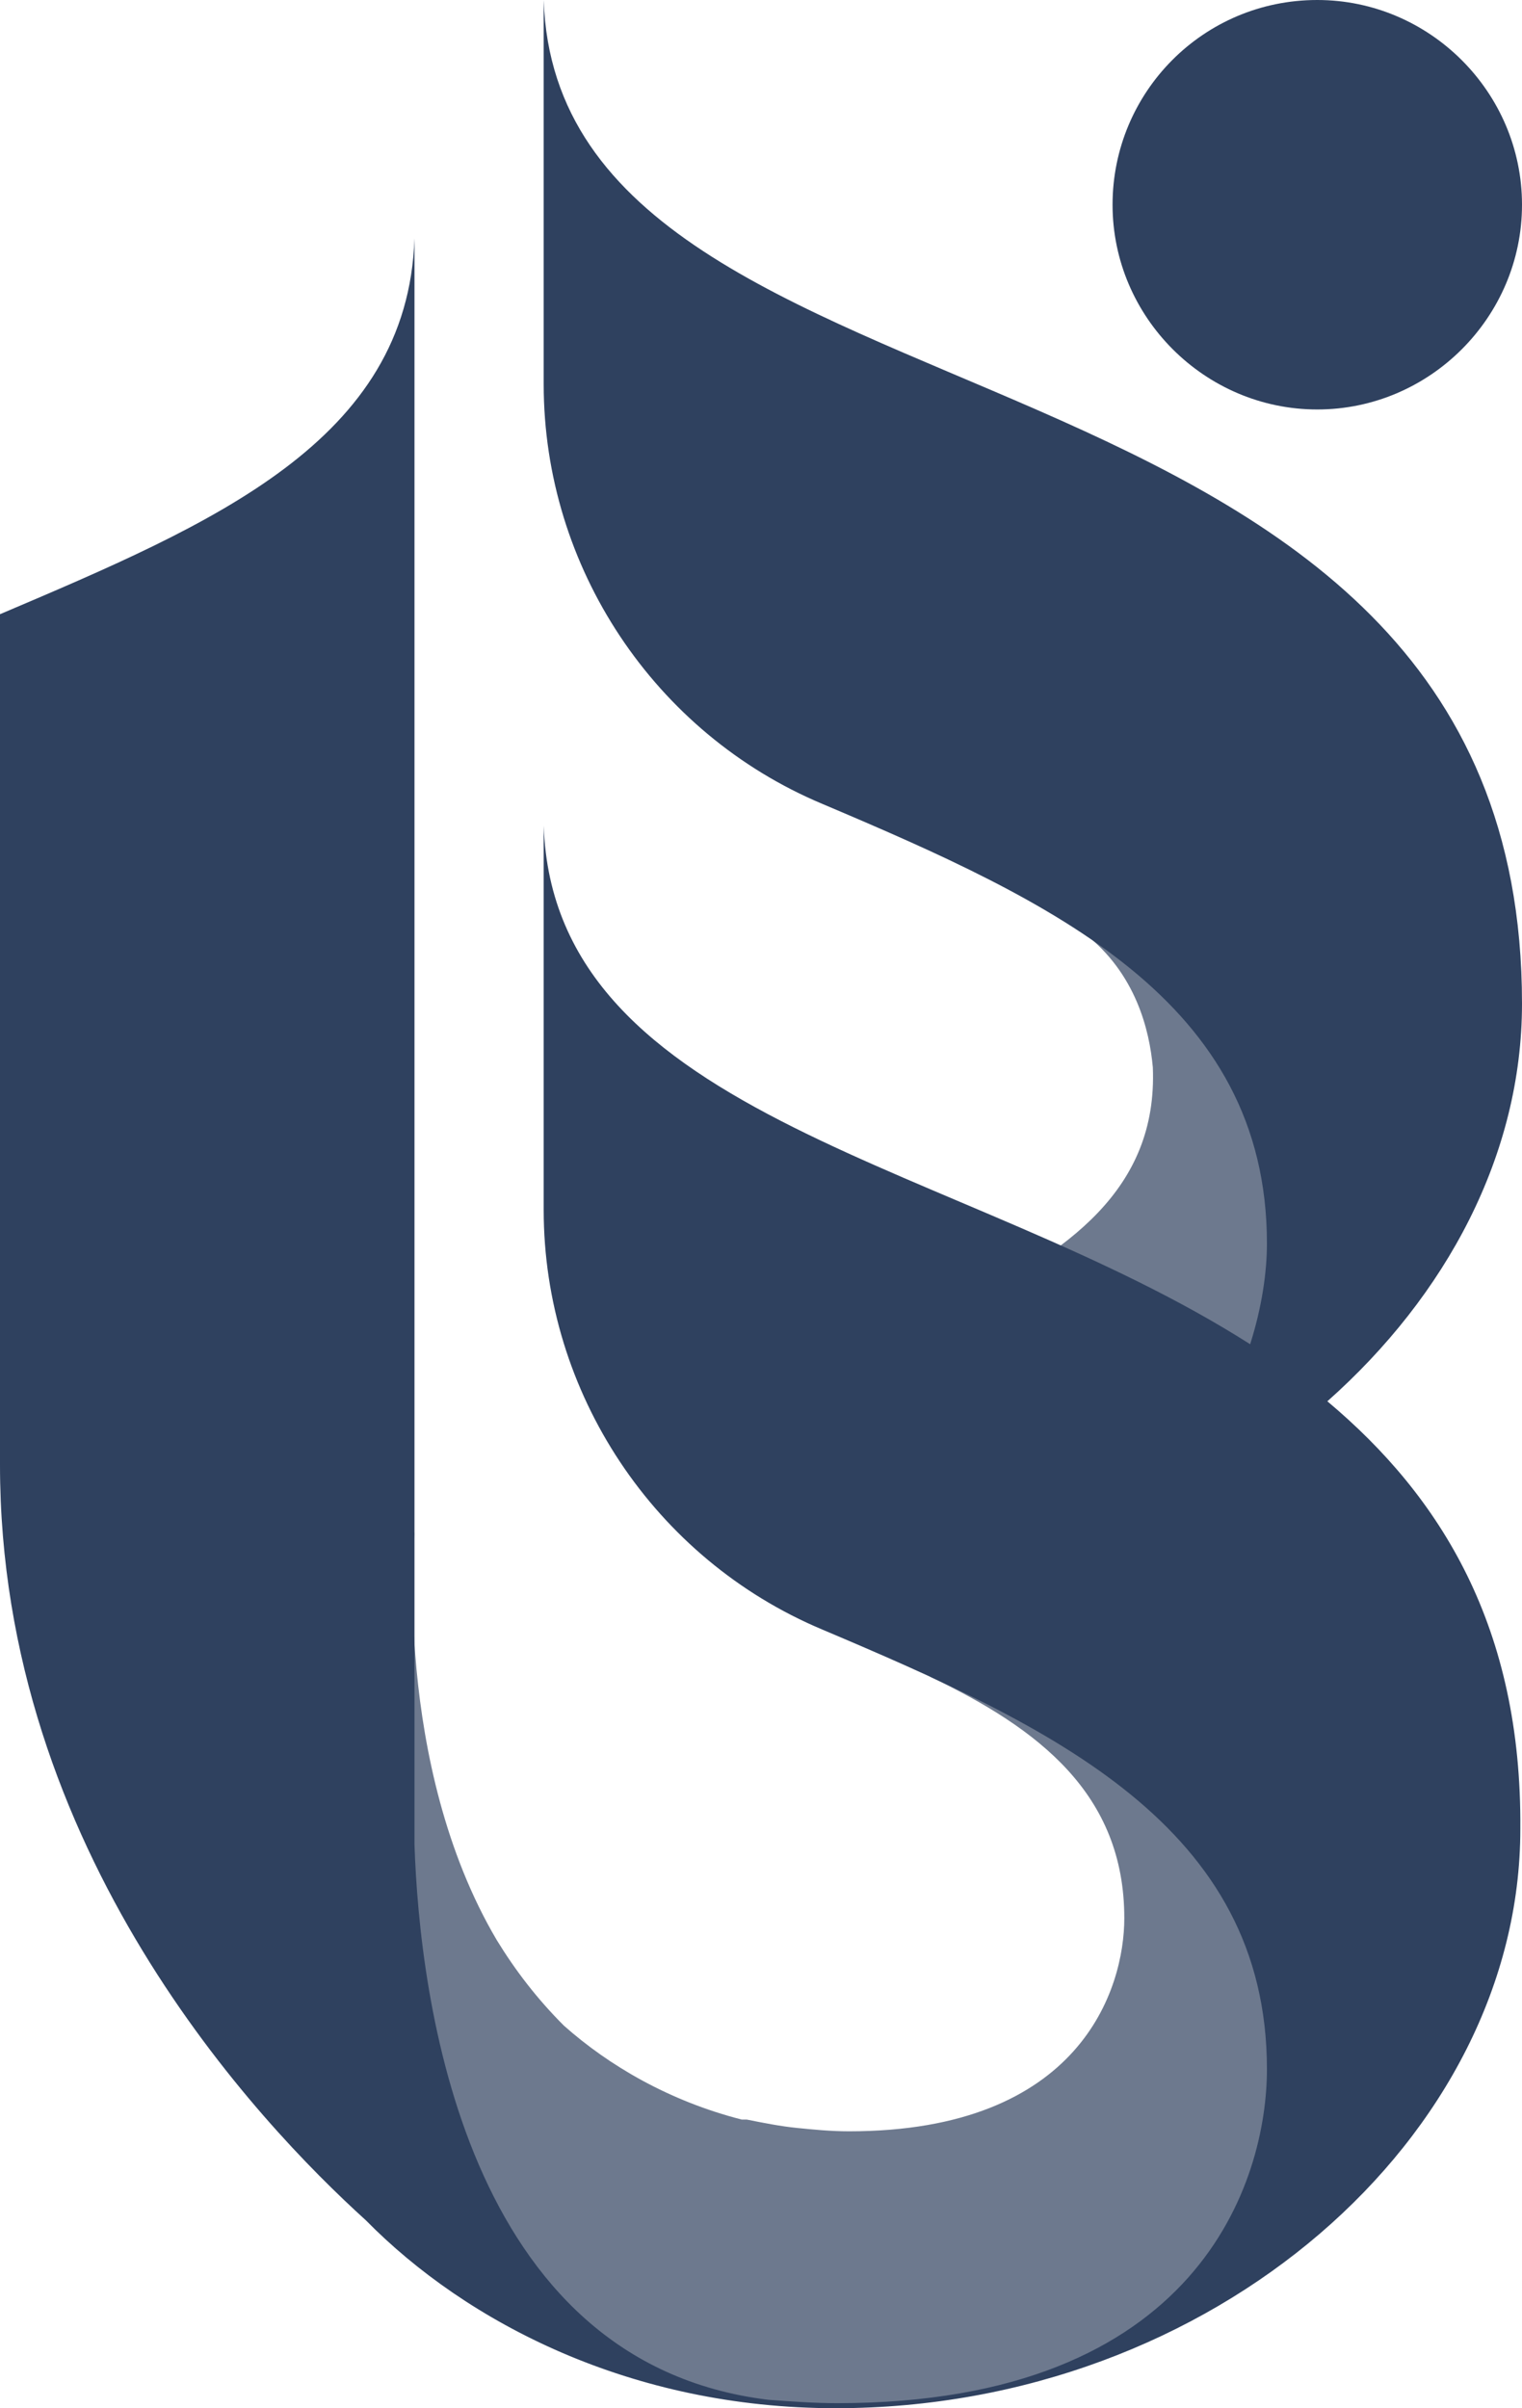
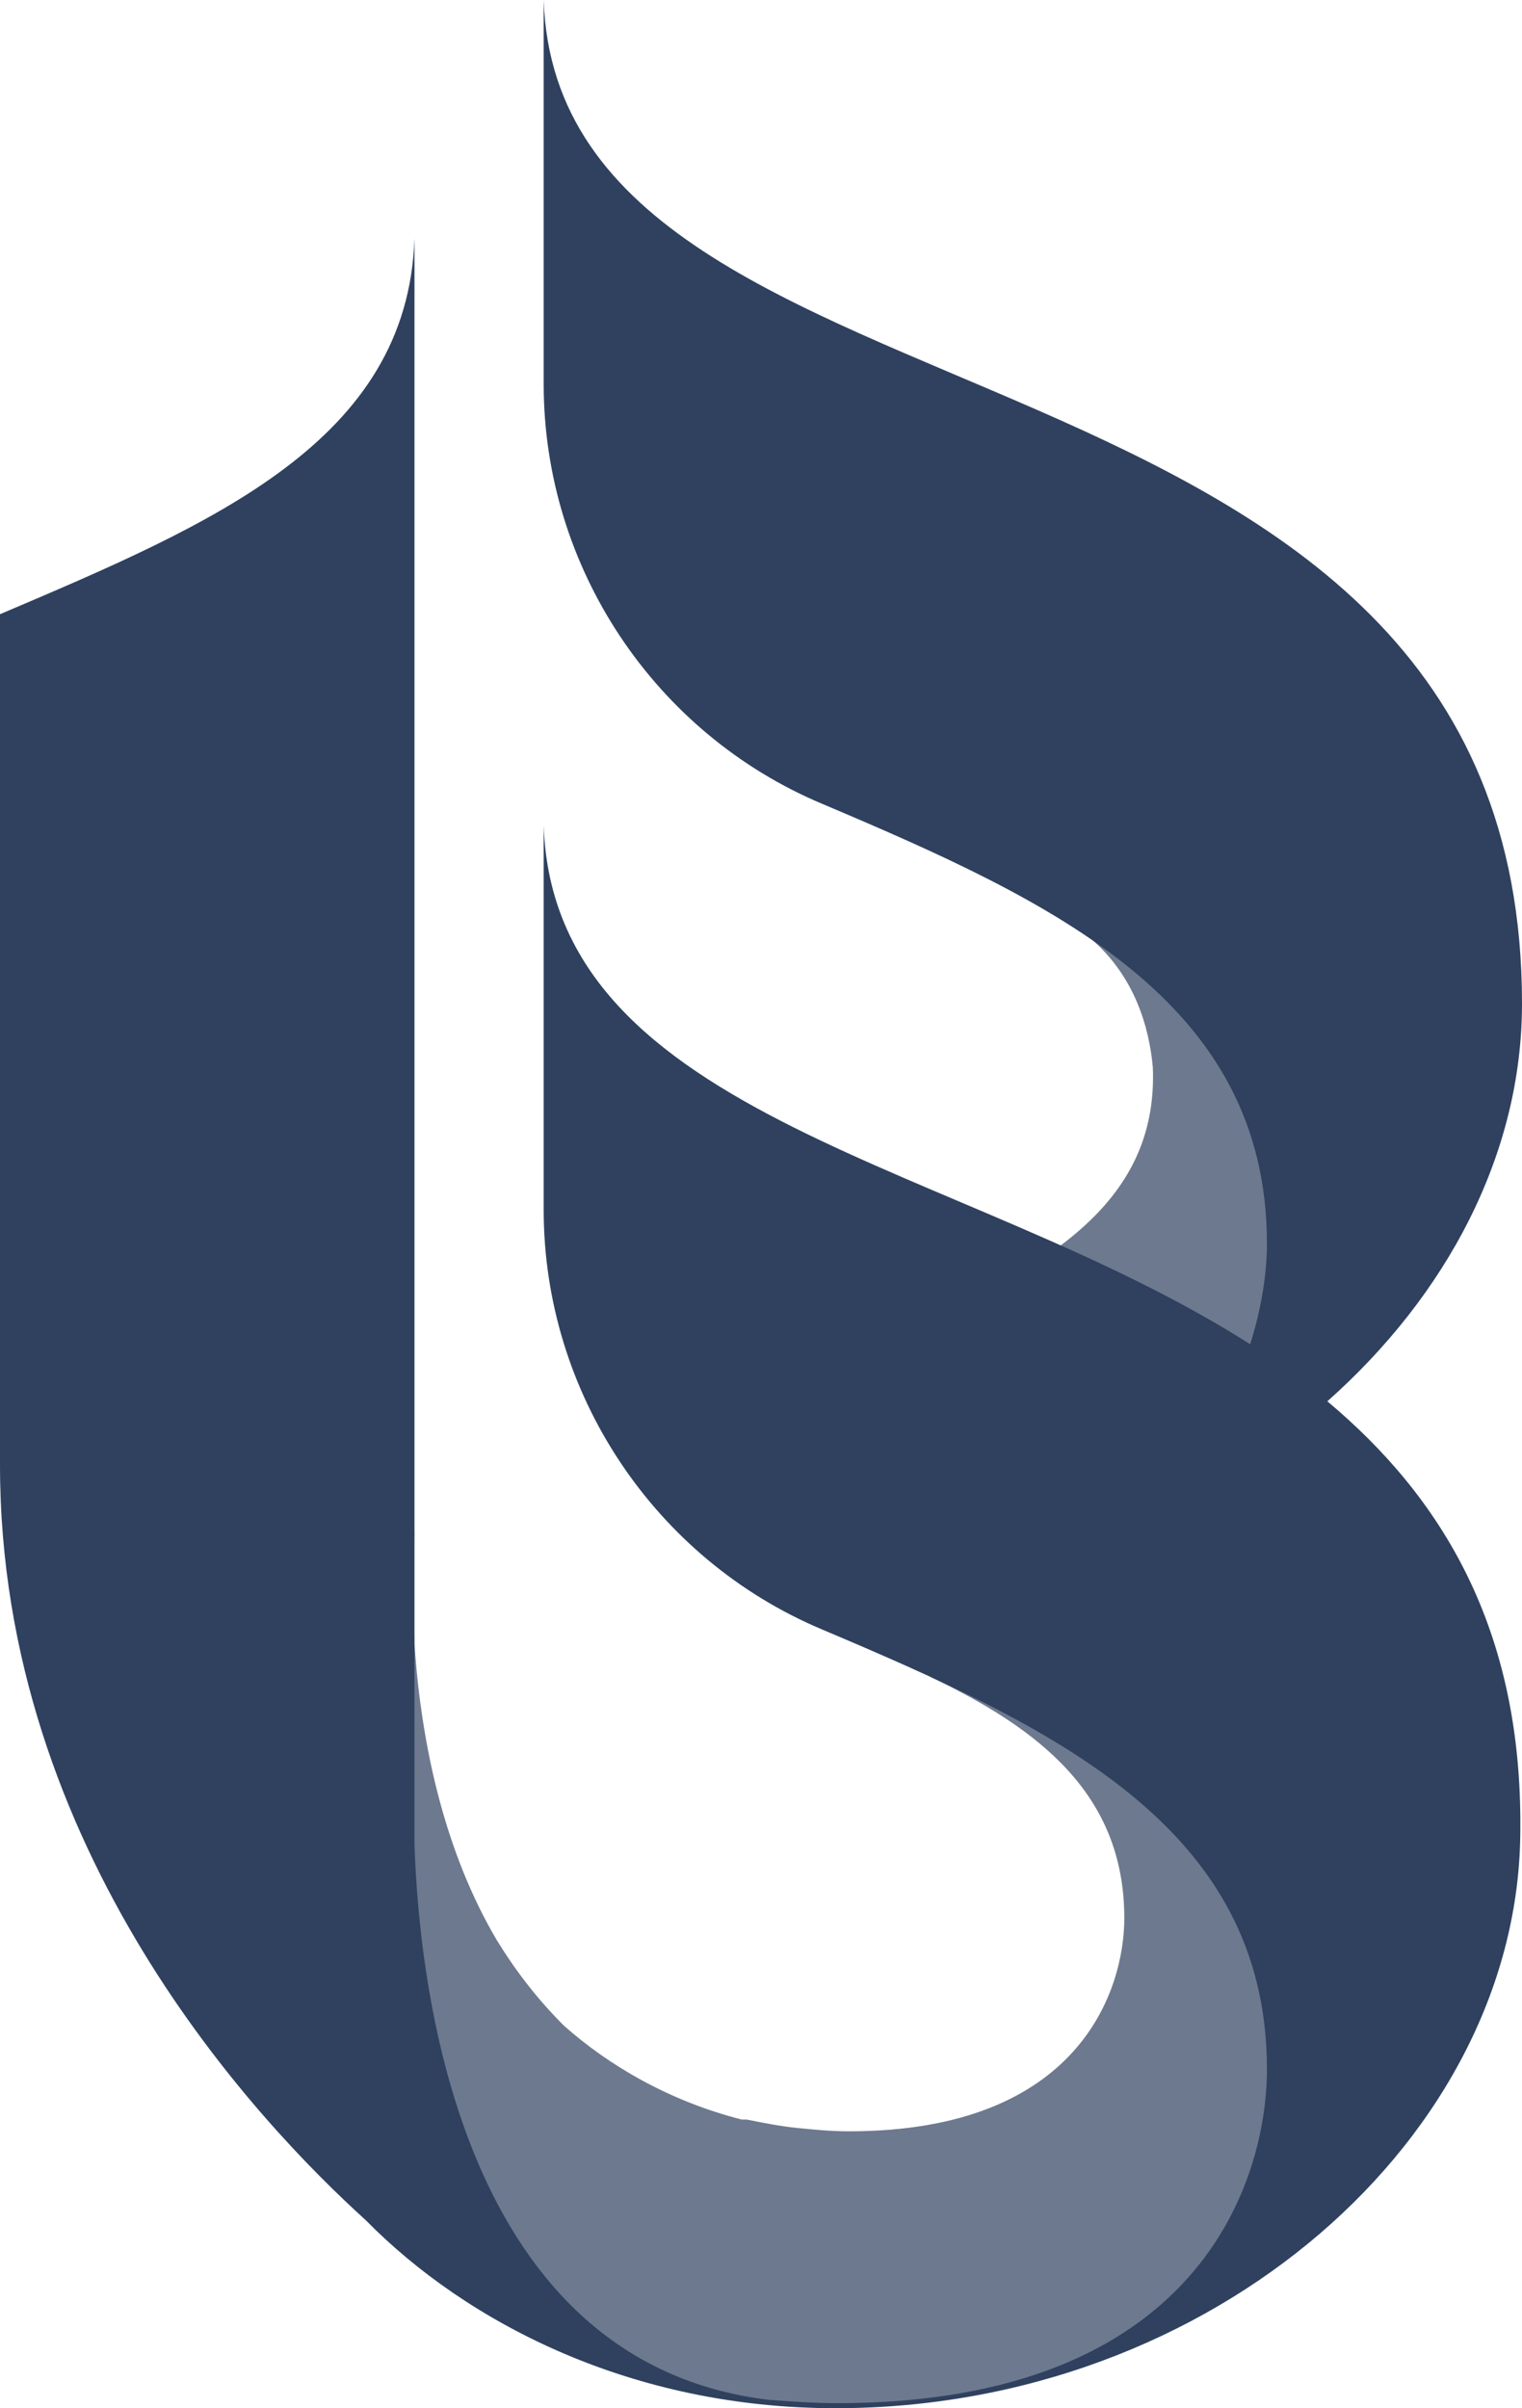
<svg xmlns="http://www.w3.org/2000/svg" version="1.1" id="Layer_1" x="0px" y="0px" viewBox="0 0 90.7 143.5" style="enable-background:new 0 0 90.7 143.5;" xml:space="preserve">
  <style type="text/css">
	.st0{opacity:0.7;fill:#2F415F;}
	.st1{fill:#2F415F;}
</style>
  <g>
    <path class="st0" d="M64.6,55.6c0.4-0.1,0.7-0.4,0.9-0.7c7.1,3.3,12,9.6,12.3,16.6c0.2,5.7-1.5,9.8-4.2,13   c-0.6-0.3-1.2-0.5-1.8-0.8c-4.9-2-9.9-3.8-14.8-5.8c6.6-3.3,12-7,11.7-14.3C68.5,61.4,67.7,58,64.6,55.6 M79.4,127.6   c0,0-6.7,15-28.4,15.7c-25.1,0.9-32.2-23.8-32.5-29.6c-0.3-5.8,6.2-22.4,6.2-22.4s-1.3,13.8,4.9,24.3c1.1,1.8,2.4,3.5,4,5.1   c2.7,2.4,6.3,4.5,10.6,5.6h0.1c0.1,0,0.1,0,0.2,0c1,0.2,2,0.4,3,0.5s2,0.2,3.1,0.2c13.8,0,16.4-8.5,16.4-12.7   c0-7.4-5.1-11.3-11.6-14.4c1.7-1.2,3.6-2.3,5.2-3.5c2.3-1.6,4.6-3.3,6.9-5c0.9-0.6,1.8-1.2,2.7-1.8c3.8,3.6,6.5,8.4,6.5,15.5   c0,2.8-0.7,5.5-1.9,8l3.6,1.6L79.4,127.6z" />
-     <path class="st1" d="M90.7,12.2c0,6.7-5.5,12.2-12.2,12.2s-12.2-5.5-12.2-12.2S71.7,0,78.5,0C85.2,0,90.7,5.5,90.7,12.2" />
    <path class="st1" d="M79.1,83.5c7.1-6.3,11.6-14.7,11.6-23.7c0-41.7-57.4-32.6-58.3-59.8v22.9c0,10.9,6.6,20.8,16.6,25   c13.7,5.8,26.5,11.7,26.5,26.2c0,1.7-0.3,3.8-1,6C57.4,69.2,33,66.8,32.4,49.2v22.9c0,10.9,6.6,20.8,16.6,25   c13.7,5.8,26.5,11.7,26.5,26.2c0,6.6-4,19.9-25.6,19.9c-1.4,0-2.7-0.1-4.1-0.2c-18.2-2.2-20.8-24.1-21.1-33.1V37.1v-9.7V14.2   c-0.4,12.1-12,17-24.7,22.4v50.7l0,0c0,23,15.4,39.2,21.8,45c6,6.1,15.8,11.2,28,11.2c22.5,0,40.8-16.2,40.8-34.5   C90.7,97,85.9,89.2,79.1,83.5 M43.2,142.6c-0.1,0-0.2,0-0.4-0.1C43,142.6,43.1,142.6,43.2,142.6" />
  </g>
</svg>